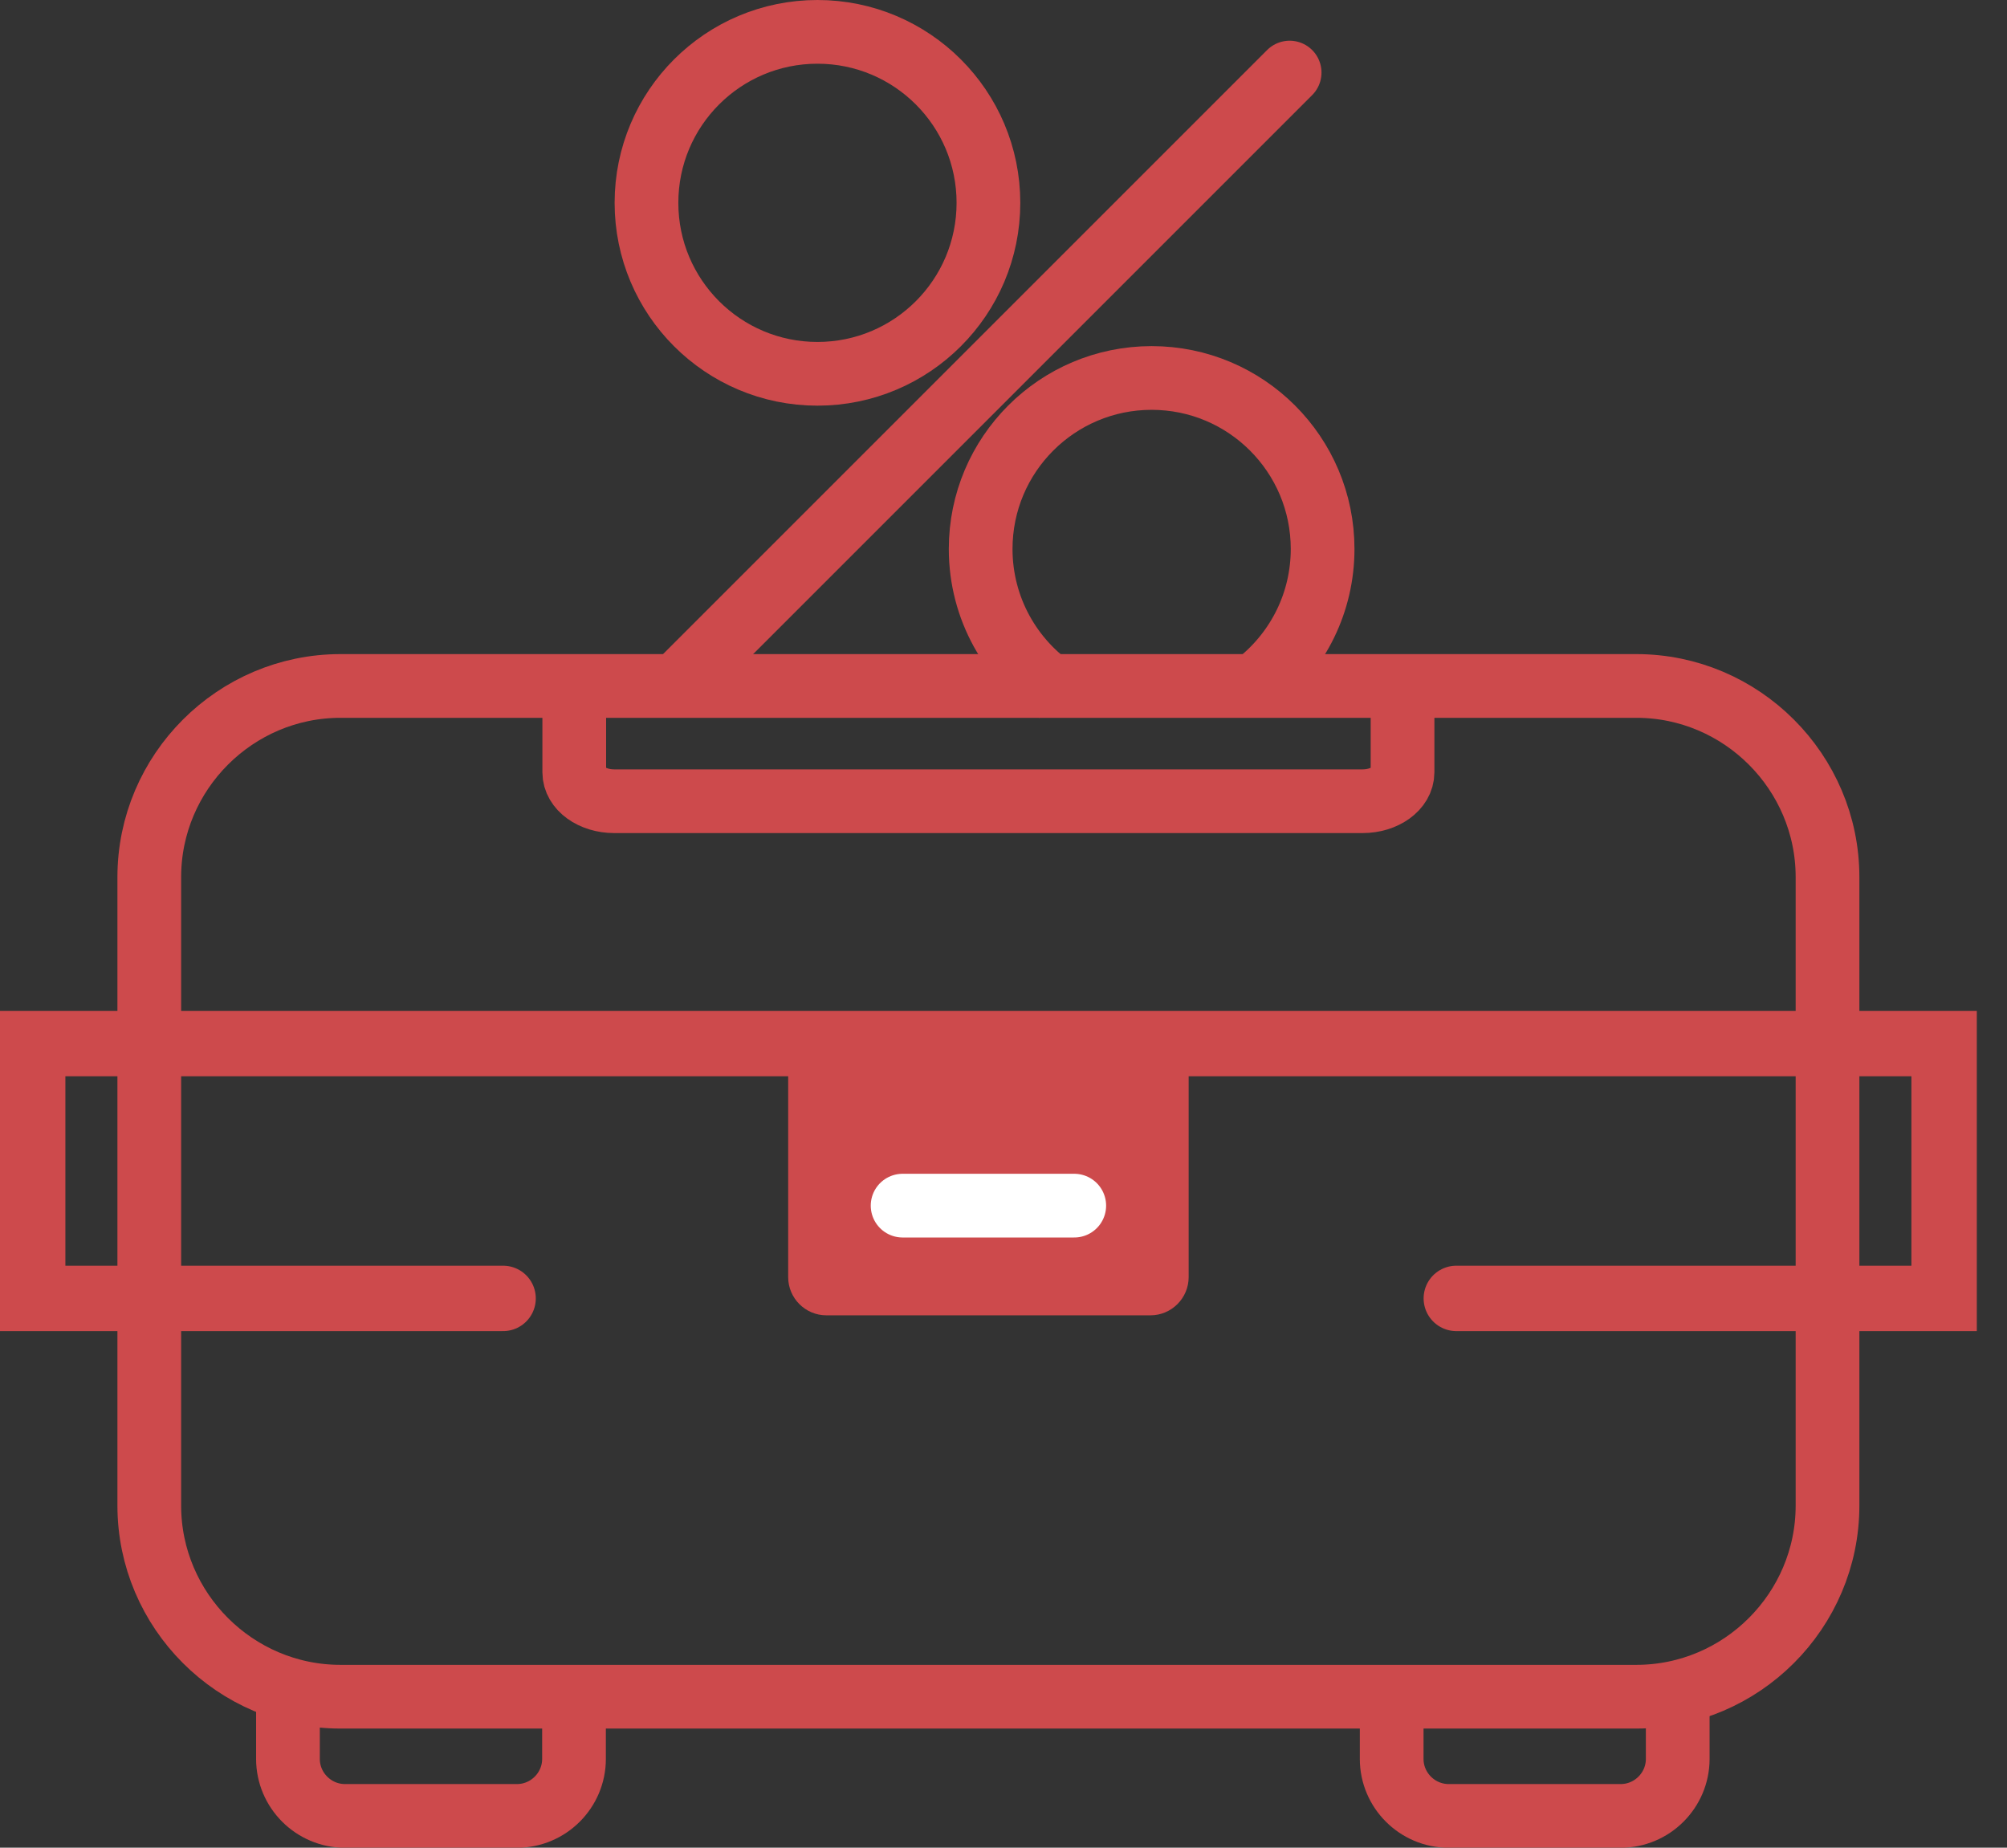
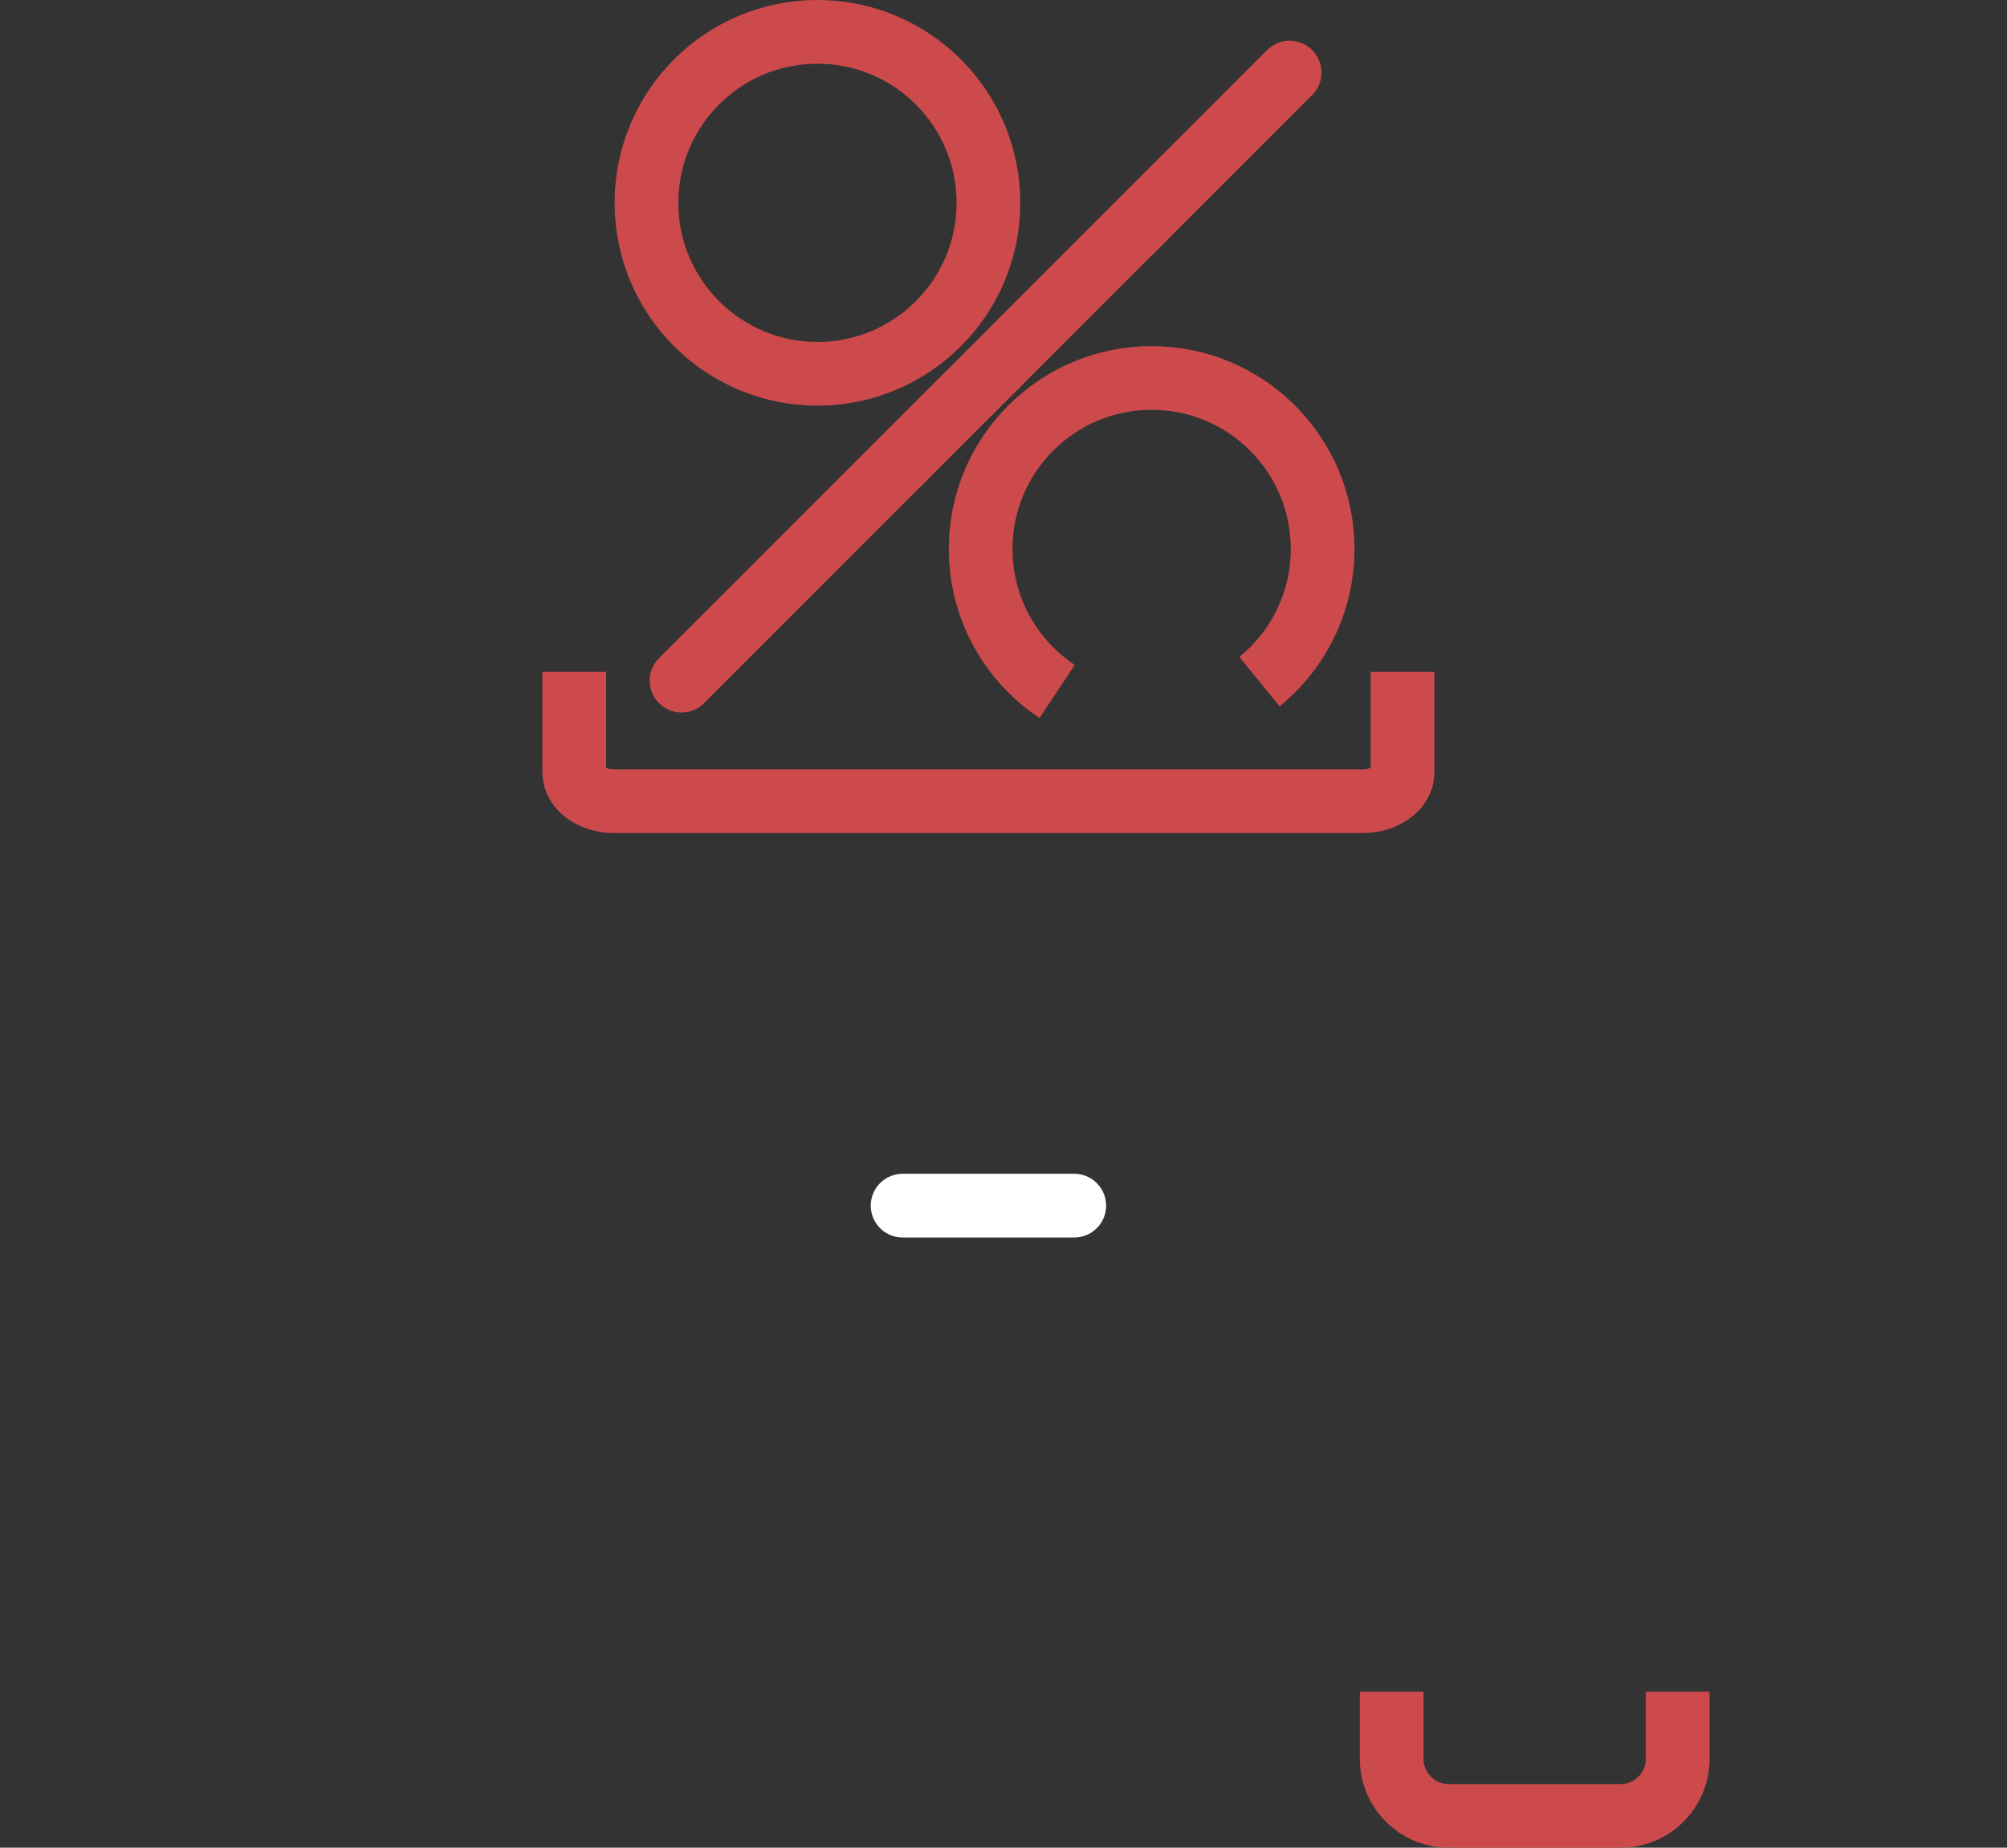
<svg xmlns="http://www.w3.org/2000/svg" width="63px" height="58px" viewBox="0 0 63 58" version="1.1">
  <rect x="0" y="0" width="63" height="58" fill="#333333" stroke="none" />
  <title>Group 21</title>
  <desc>Created with Sketch.</desc>
  <g id="Page-1" stroke="none" stroke-width="1" fill="none" fill-rule="evenodd">
    <g id="Main_page/Desktop-HD-1920" transform="translate(-1679, -256)">
      <g id="Heder1" transform="translate(0, 49)">
        <g id="main_catalog" transform="translate(0, 180)">
          <g id="Group-12" transform="translate(1680, 28)">
            <g id="Group-21">
              <path d="M19.293,5.367 C19.293,2.403 21.696,-0 24.66,-0 C27.624,-0 30.027,2.403 30.027,5.367 C30.027,8.331 27.624,10.734 24.66,10.734 C21.696,10.734 19.293,8.331 19.293,5.367 Z" id="Stroke-1" stroke="#cd4a4c" stroke-width="2" />
              <path d="M32.183,20.705 C30.736,19.744 29.783,18.099 29.783,16.232 C29.783,13.268 32.186,10.865 35.15,10.865 C38.114,10.865 40.517,13.268 40.517,16.232 C40.517,17.913 39.745,19.413 38.535,20.397" id="Stroke-3" stroke="#cd4a4c" stroke-width="2" />
              <path d="M20.394,20.366 L39.482,1.278" id="Stroke-5" stroke="#cd4a4c" stroke-width="2" stroke-linecap="round" stroke-linejoin="round" />
-               <path d="M50.366,52.261 L9.686,52.261 C6.387,52.261 3.686,49.561 3.686,46.261 L3.686,26.533 C3.686,23.233 6.387,20.533 9.686,20.533 L50.366,20.533 C53.666,20.533 56.366,23.233 56.366,26.533 L56.366,46.261 C56.366,49.561 53.666,52.261 50.366,52.261 Z" id="Stroke-7" stroke="#cd4a4c" stroke-width="2" />
              <path d="M51.664,52.105 L51.664,54.214 C51.664,55.198 50.859,56.003 49.875,56.003 L44.474,56.003 C43.49,56.003 42.685,55.198 42.685,54.214 L42.685,52.105" id="Stroke-9" stroke="#cd4a4c" stroke-width="2" />
-               <path d="M17.018,52.105 L17.018,54.214 C17.018,55.198 16.213,56.003 15.229,56.003 L9.828,56.003 C8.844,56.003 8.039,55.198 8.039,54.214 L8.039,52.105" id="Stroke-11" stroke="#cd4a4c" stroke-width="2" />
-               <path d="M36.312,31.758 L36.312,39.091 C36.312,39.75 35.773,40.289 35.115,40.289 L24.938,40.289 C24.279,40.289 23.741,39.75 23.741,39.091 L23.741,31.758 L36.312,31.758 Z" id="Fill-13" fill="#cd4a4c" />
-               <polyline id="Stroke-15" stroke="#cd4a4c" stroke-width="2.053" stroke-linecap="round" points="14.792 39.758 0.026 39.758 0.026 31.758 23.464 31.758 36.589 31.758 60.026 31.758 60.026 39.758 44.714 39.758" />
              <path d="M27.333,36.846 L32.721,36.846" id="Stroke-17" stroke="#FFFFFF" stroke-width="2" stroke-linecap="round" />
              <path d="M17.026,20.088 L17.026,23.245 C17.026,23.746 17.587,24.151 18.279,24.151 L41.773,24.151 C42.465,24.151 43.026,23.746 43.026,23.245 L43.026,20.088" id="Stroke-19" stroke="#cd4a4c" stroke-width="2" />
            </g>
          </g>
        </g>
      </g>
    </g>
  </g>
</svg>